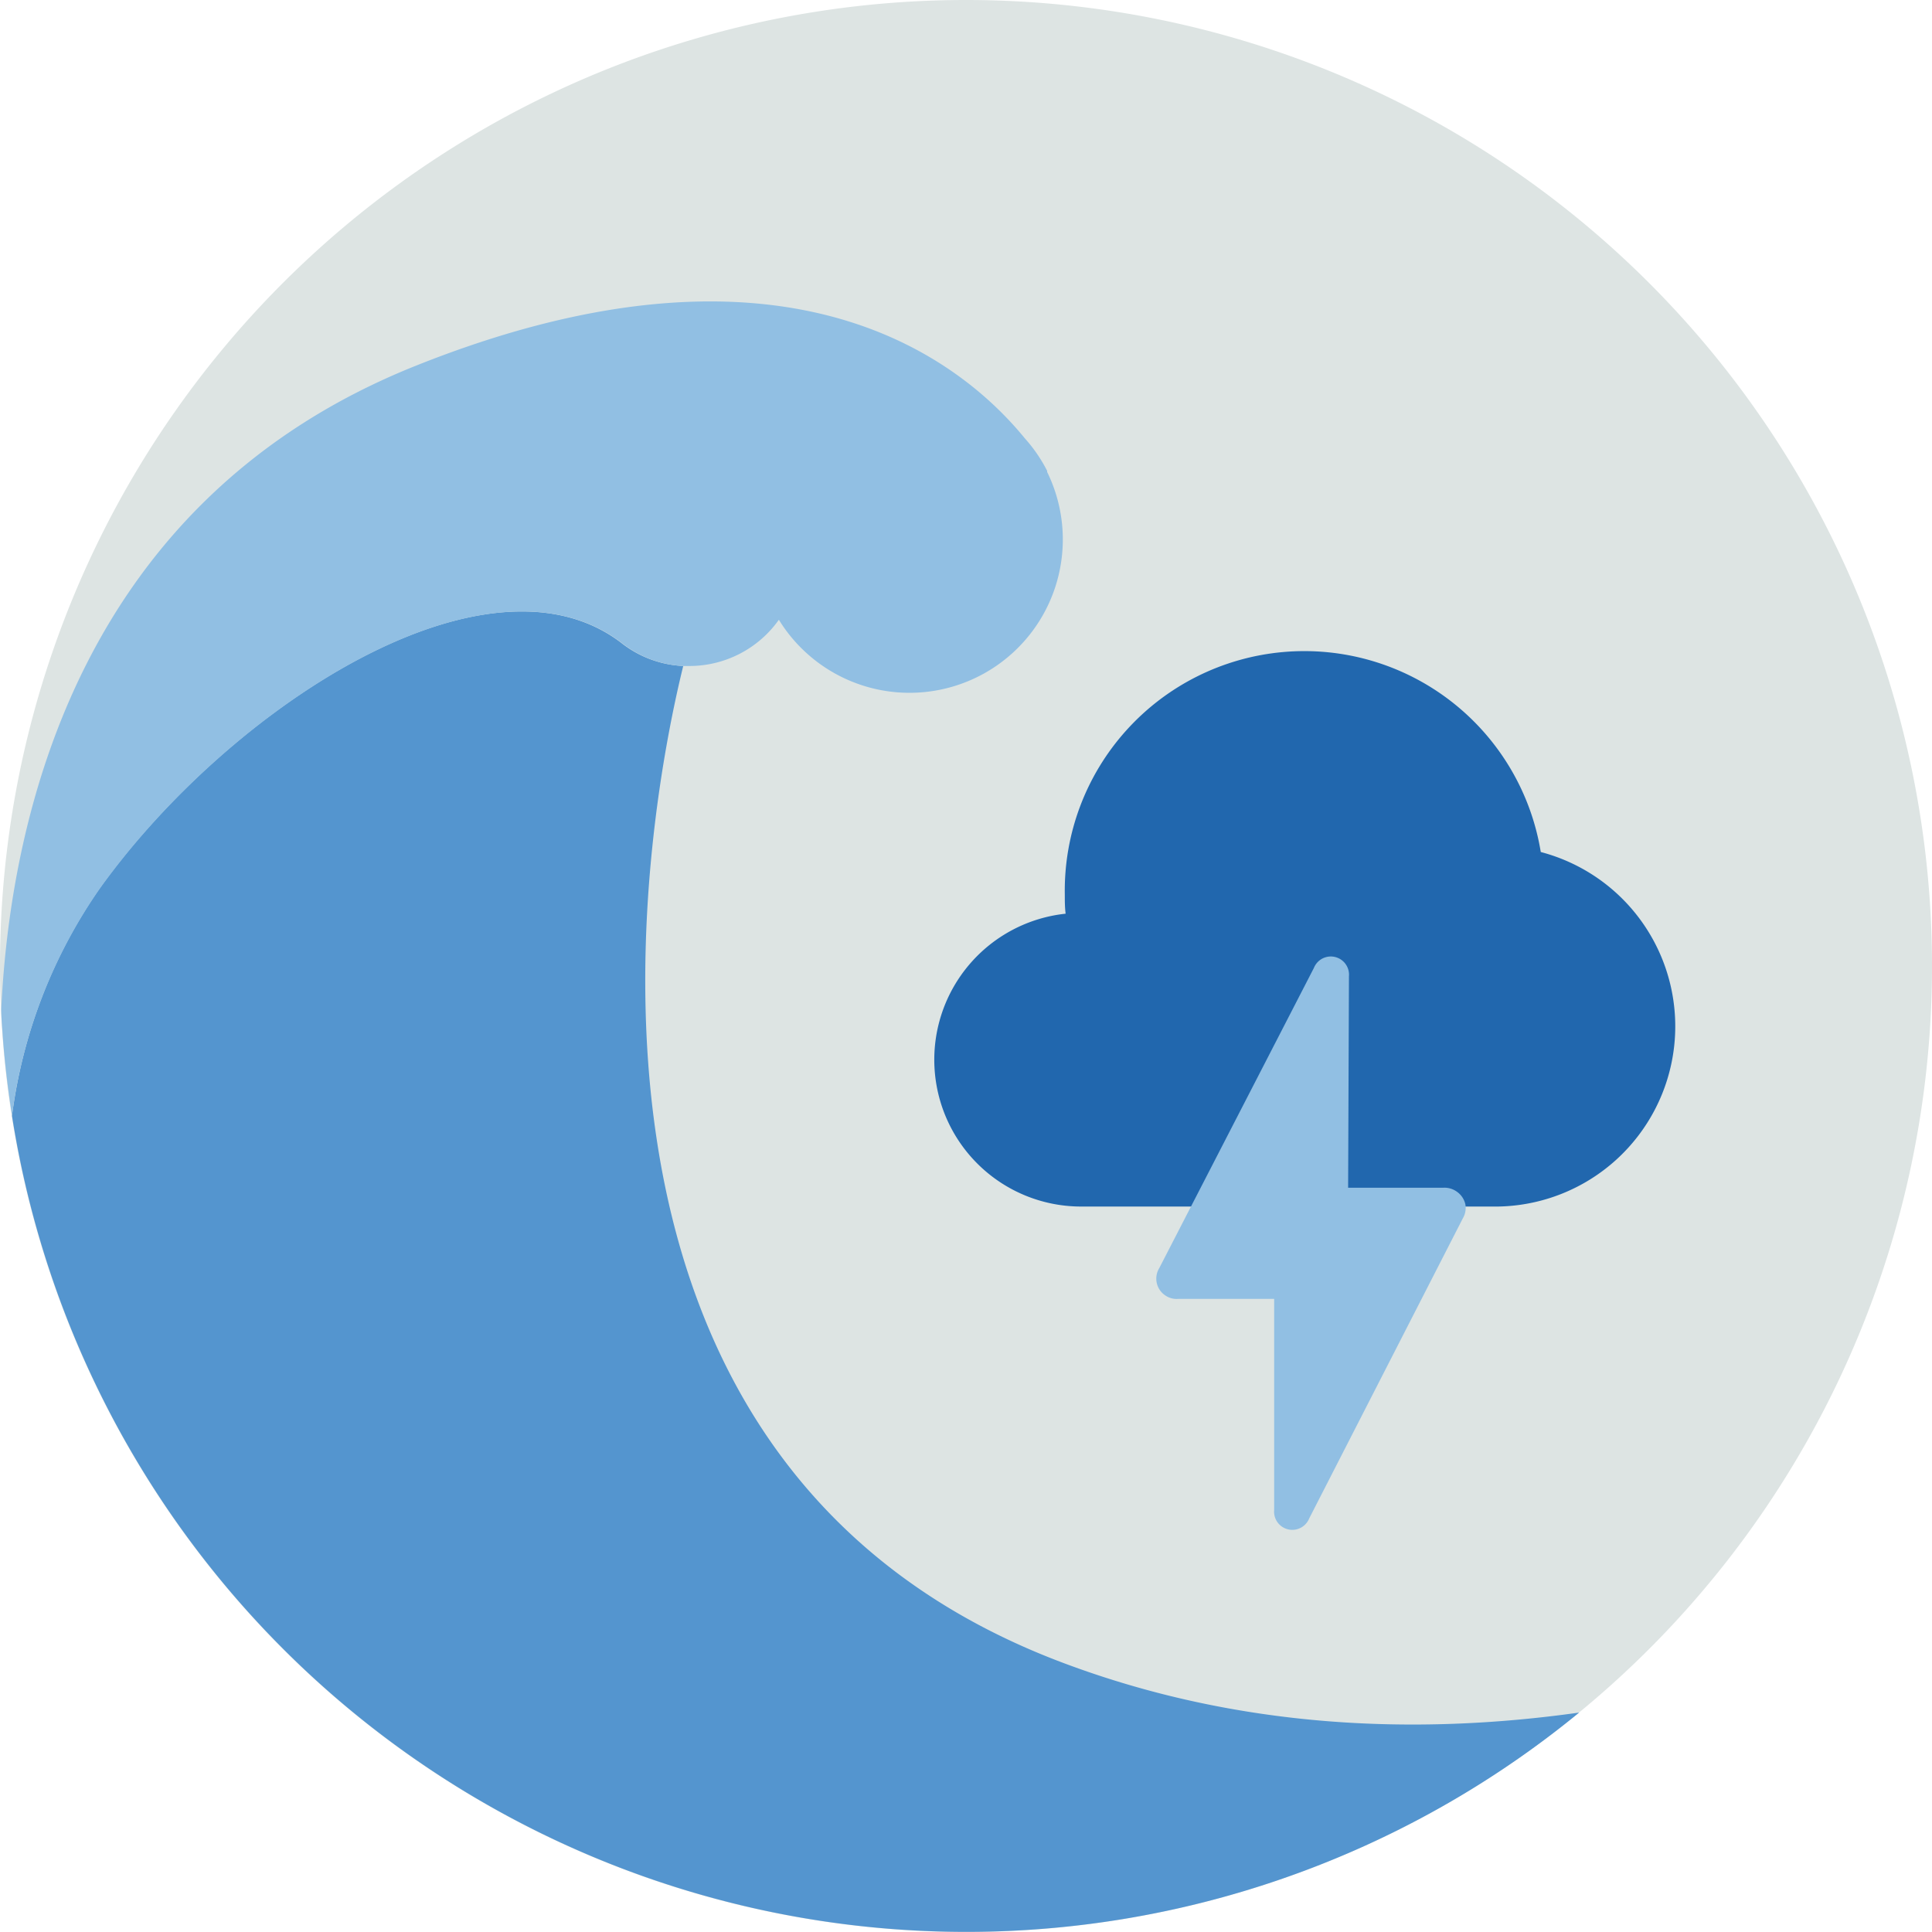
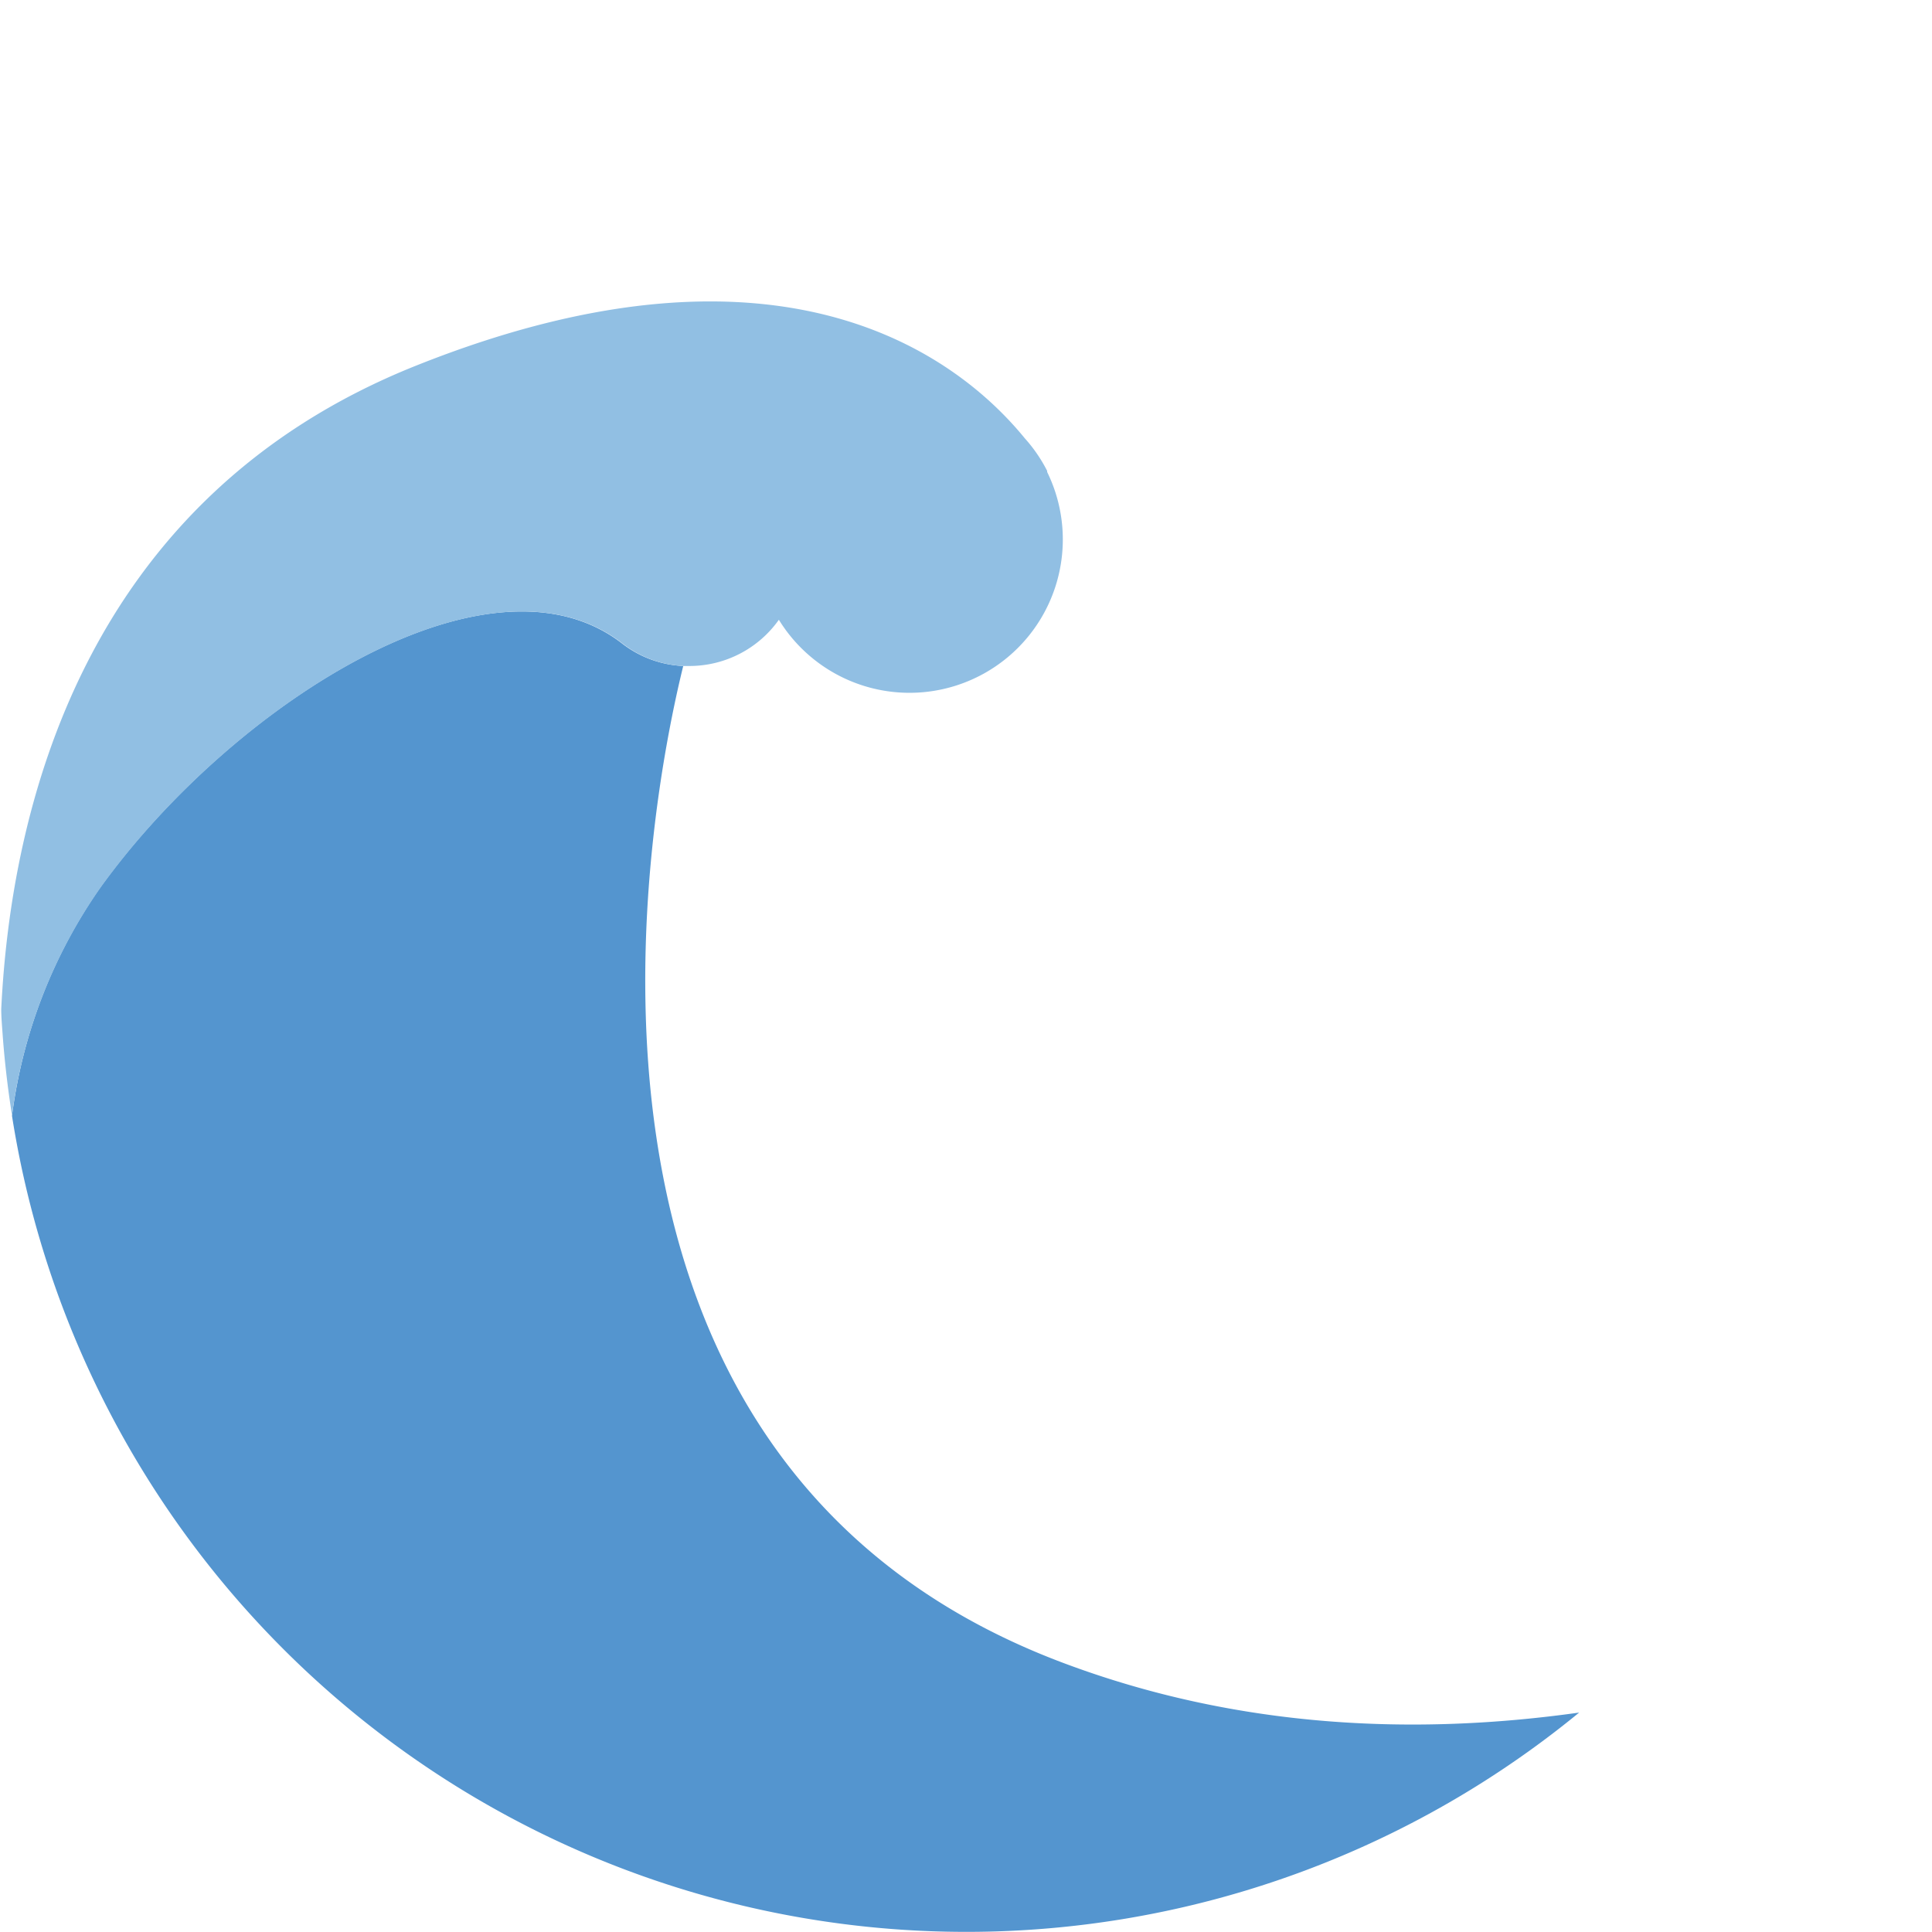
<svg xmlns="http://www.w3.org/2000/svg" viewBox="0 0 140 140">
  <defs>
    <style>.cls-1{fill:#dde4e3;fill-rule:evenodd;}.cls-2{fill:#5495cf;}.cls-3{fill:#91bfe3;}.cls-4{fill:#2167ae;}</style>
  </defs>
  <g id="Circle">
    <g id="Mask">
      <g id="path-1">
-         <path class="cls-1" d="M140,70A70,70,0,1,1,70,0a70,70,0,0,1,70,70" />
-       </g>
+         </g>
    </g>
  </g>
  <g id="Design">
    <path class="cls-2" d="M77.07,120.51C37.48,105.67,47.16,57.79,49.51,48.26A7.82,7.82,0,0,1,45,46.57c-9.74-7.4-28.31,4.64-37.75,17.76A37.11,37.11,0,0,0,.87,80.86,70,70,0,0,0,114.43,124.1C102.56,125.77,89.73,125.26,77.07,120.51Z" />
    <path class="cls-3" d="M75.88,34.2h0l0-.08a11,11,0,0,0-1.62-2.36C70,26.54,57.39,15.61,30.14,26.5,5.9,36.18.78,58.84.09,73.12c0,.56.05,1.13.09,1.69.14,2,.38,4.06.69,6A37.11,37.11,0,0,1,7.28,64.33c9.44-13.12,28-25.16,37.75-17.76a7.82,7.82,0,0,0,4.48,1.69l.44,0a7.94,7.94,0,0,0,6.49-3.35A11.11,11.11,0,0,0,75.88,34.2Z" />
-     <path class="cls-4" d="M108,87.43h.59a13.06,13.06,0,0,0,3.06-25.69,17.36,17.36,0,0,0-34.49,3.09c0,.47,0,.92.06,1.38a10.64,10.64,0,0,0,1,21.22h3" />
-     <path class="cls-3" d="M105.55,86.34a1.53,1.53,0,0,0-1-.27H97.69l.06-15.32h0a1.32,1.32,0,0,0-2.54-.61L84,91.9a1.46,1.46,0,0,0,.41,1.95,1.45,1.45,0,0,0,1,.27h6.92v15.3a1.32,1.32,0,0,0,2.54.61L106,88.29a1.49,1.49,0,0,0,.19-1A1.52,1.52,0,0,0,105.55,86.34Z" />
  </g>
</svg>